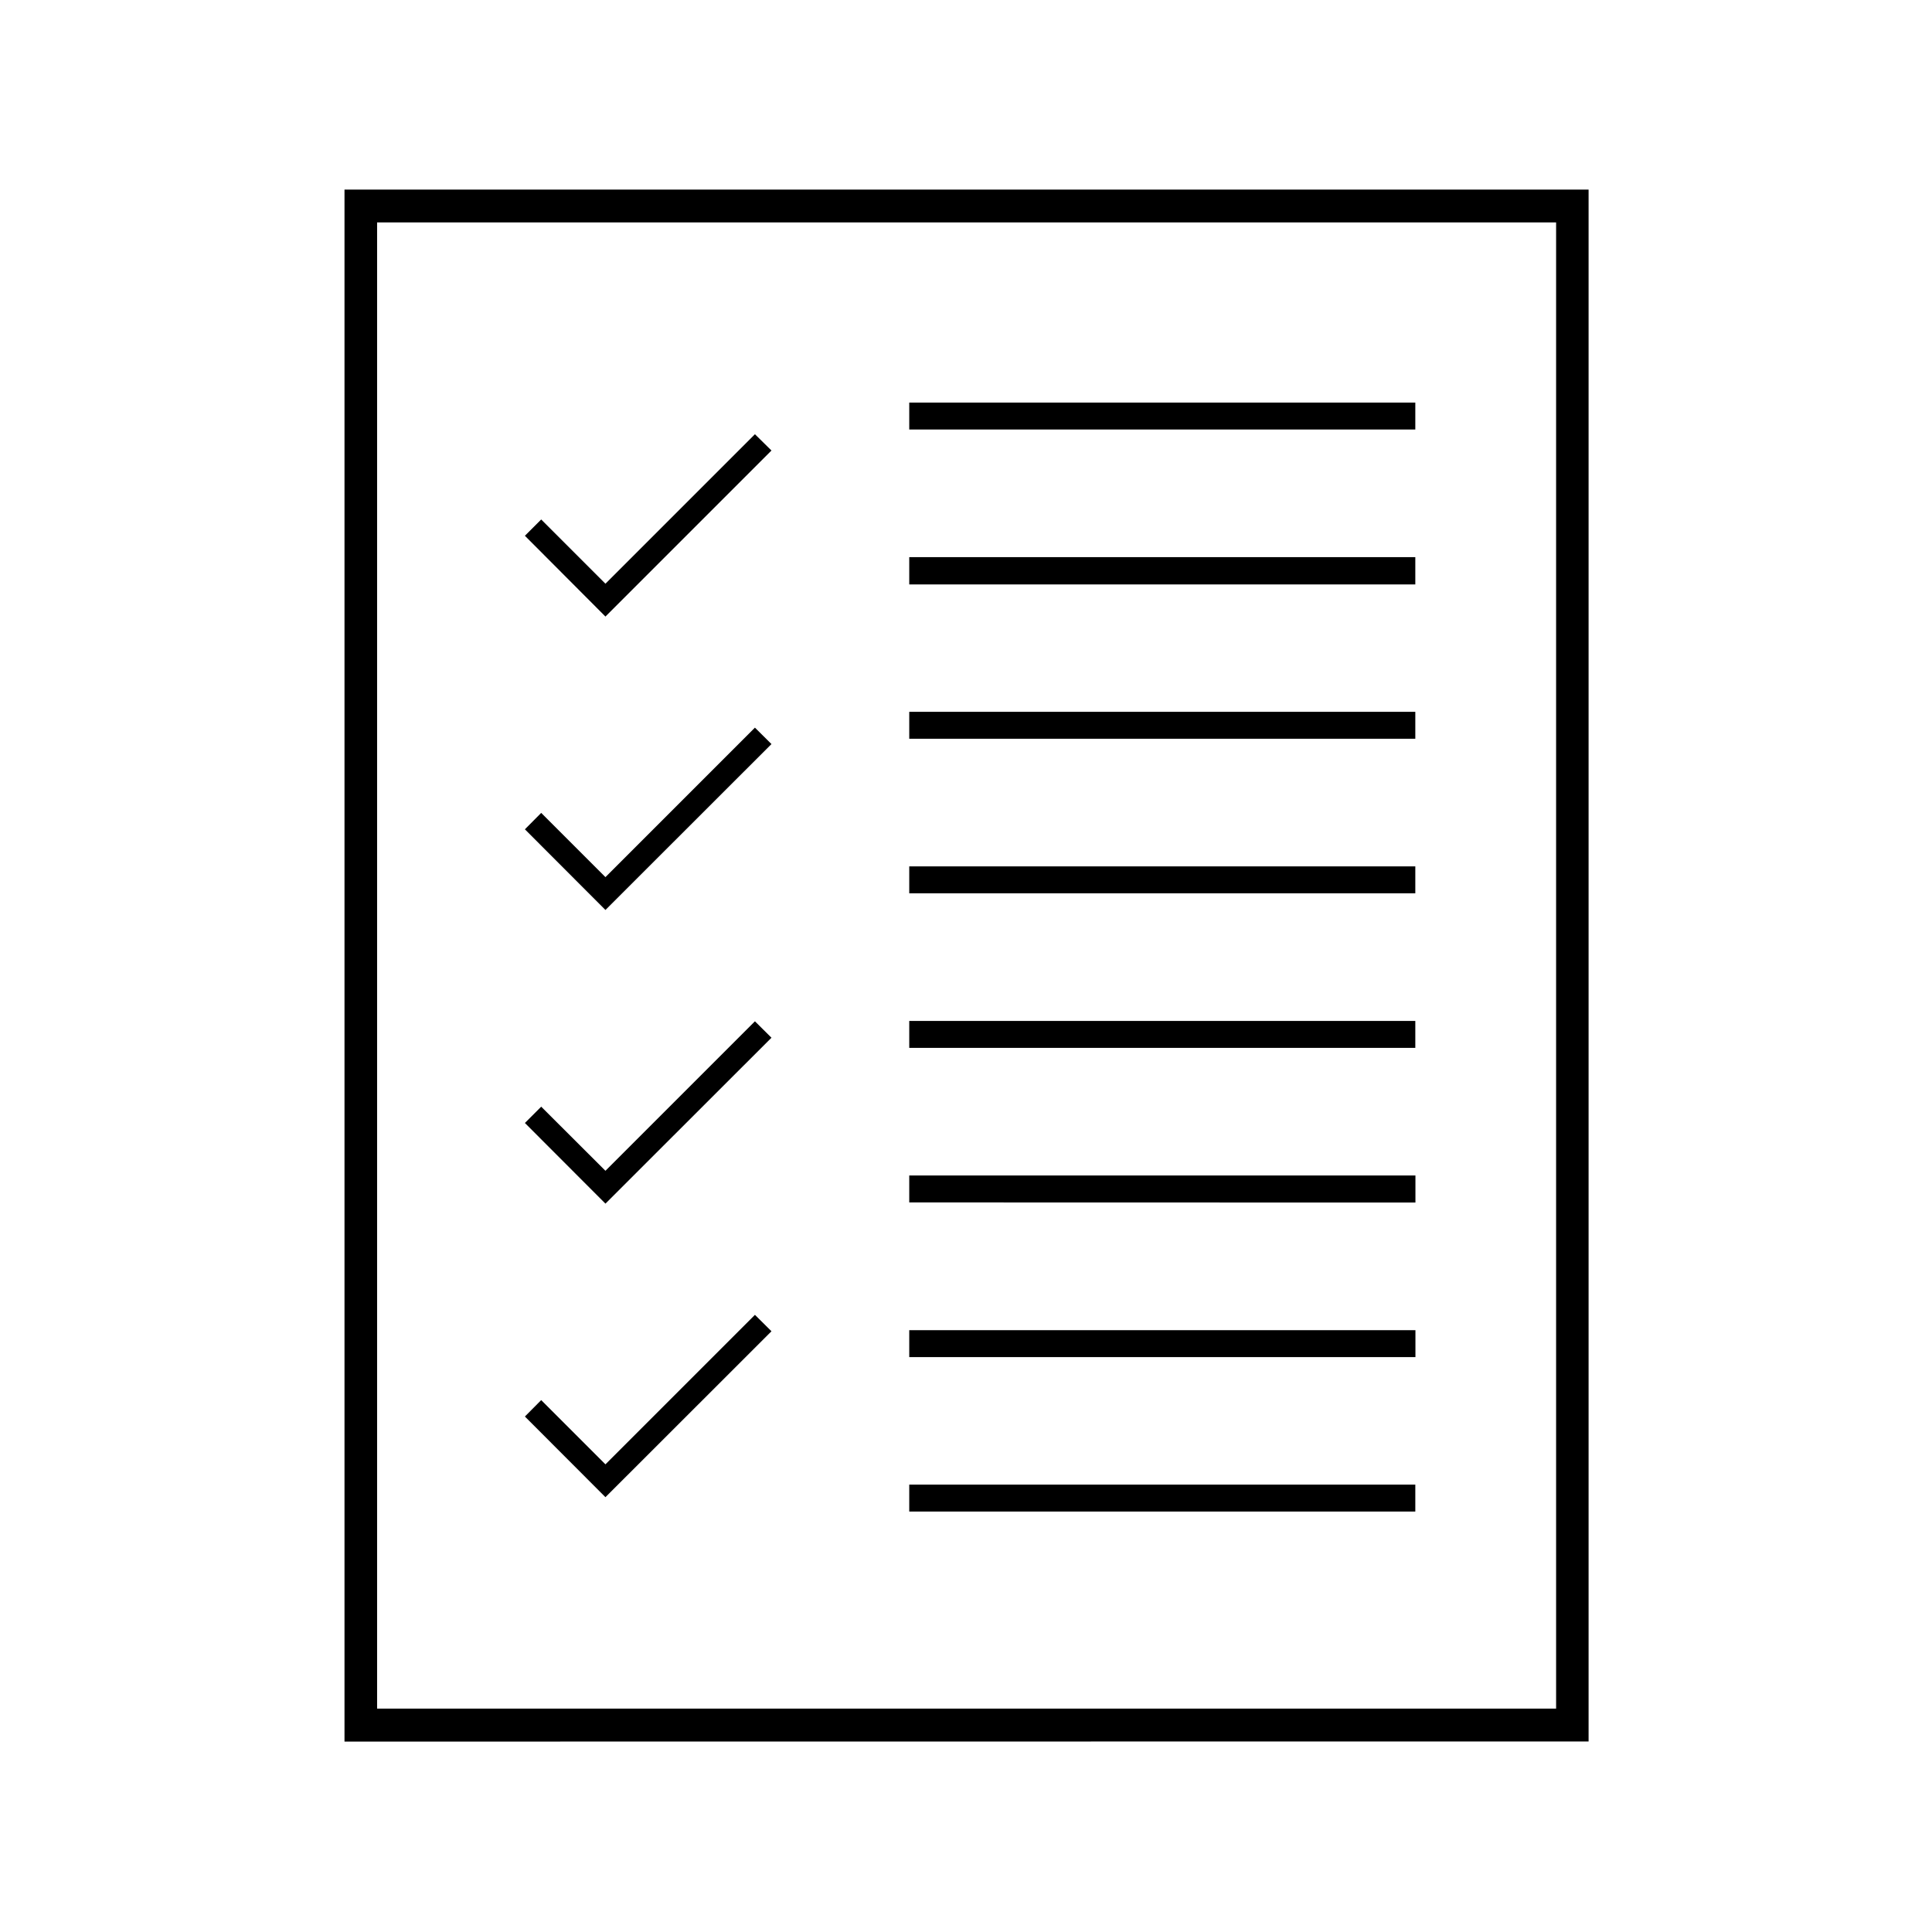
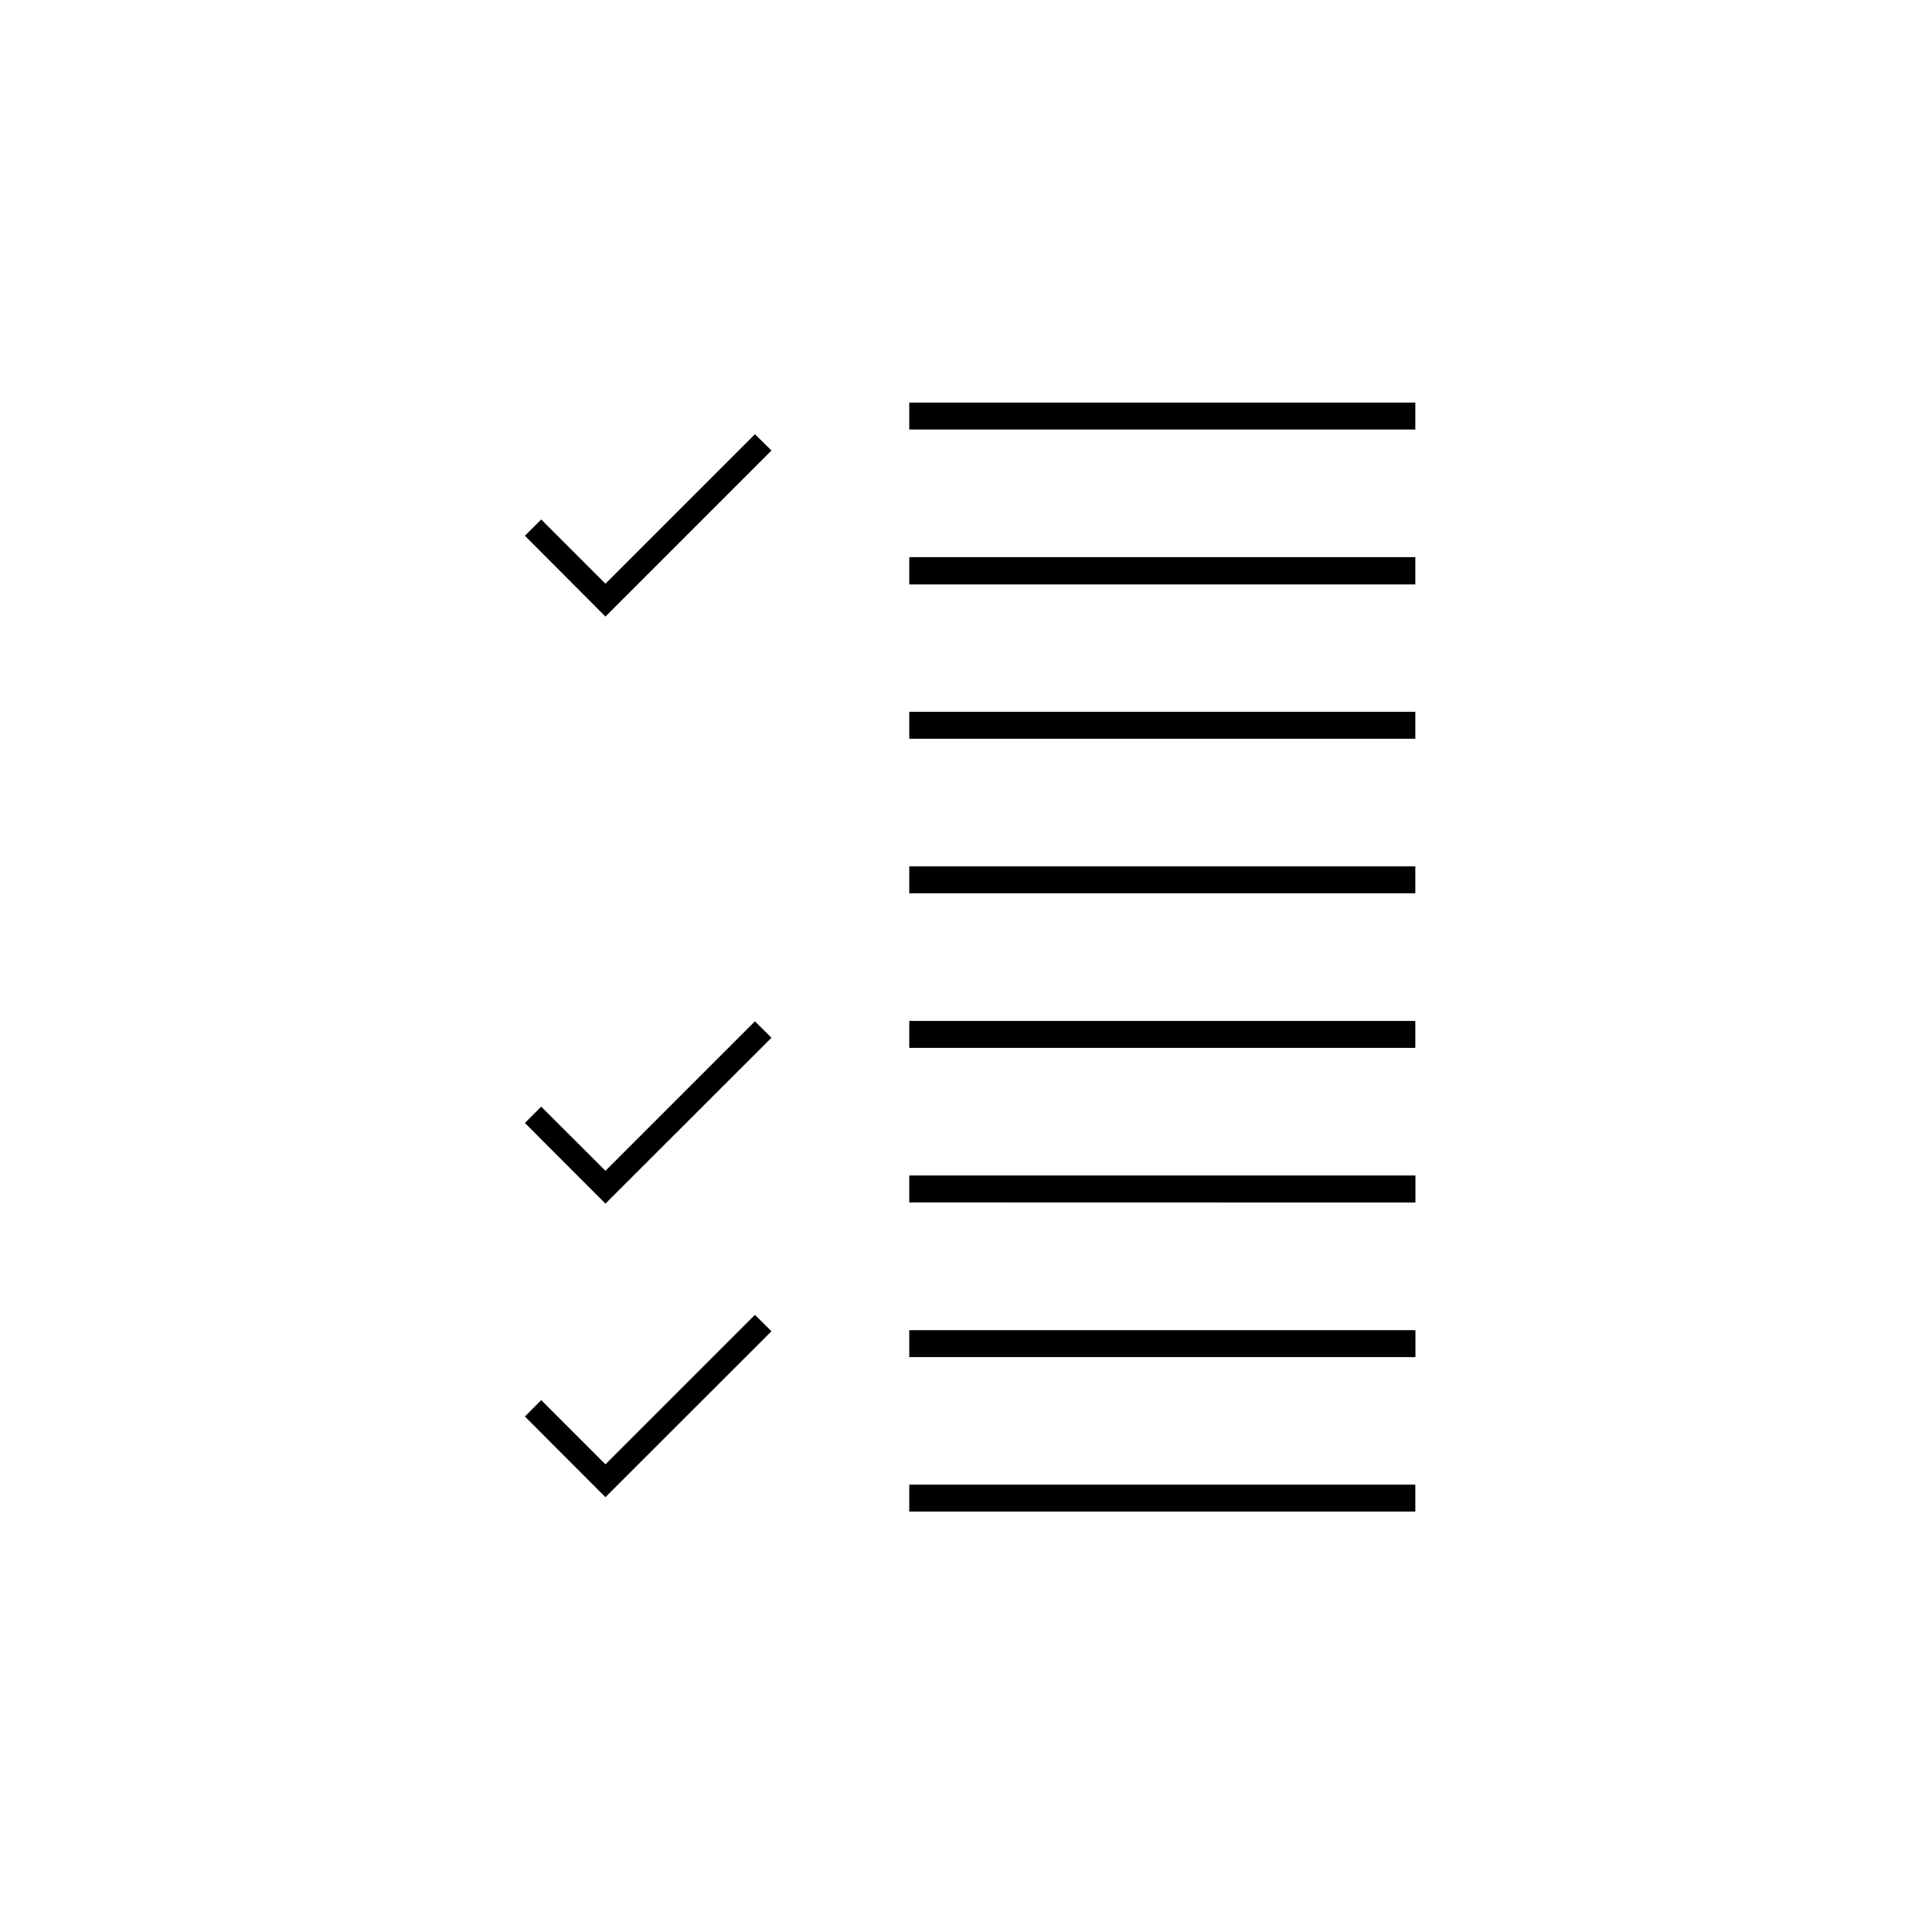
<svg xmlns="http://www.w3.org/2000/svg" version="1.1" id="Layer_1" x="0px" y="0px" viewBox="0 0 1600 1600" enable-background="new 0 0 1600 1600" xml:space="preserve">
  <g>
    <rect x="753" y="717.5" width="419.1" height="22.3" />
    <polygon points="753,995.8 753,973.5 1172.2,973.5 1172.2,995.9  " />
    <rect x="753" y="845.5" width="419.1" height="22.3" />
    <polygon points="753,1123.9 753,1101.6 1172.2,1101.6 1172.2,1123.9  " />
    <rect x="753" y="461.4" width="419.1" height="22.6" />
    <rect x="753" y="333.4" width="419.1" height="22.3" />
    <rect x="753" y="589.5" width="419.1" height="22.3" />
    <rect x="753" y="1229.5" width="419.1" height="22.3" />
-     <path d="M285.3,1442.3V157h1030.3v1285.2L285.3,1442.3L285.3,1442.3z M312.3,1415h976.4V184.2H312.3V1415z" />
    <polygon points="434.7,930 448.2,916.5 501.4,969.6 625.2,845.8 638.9,859.4 501.4,996.8  " />
    <polygon points="434.7,1173.1 448.2,1159.5 501.4,1212.7 625.2,1088.9 638.9,1102.5 501.4,1239.9  " />
-     <polygon points="434.7,686.8 448.2,673.2 501.4,726.4 625.2,602.6 638.9,616.2 501.4,753.6  " />
    <polygon points="434.7,443.7 448.2,430.2 501.4,483.4 625.2,359.6 638.9,373.1 501.4,510.6  " />
  </g>
</svg>